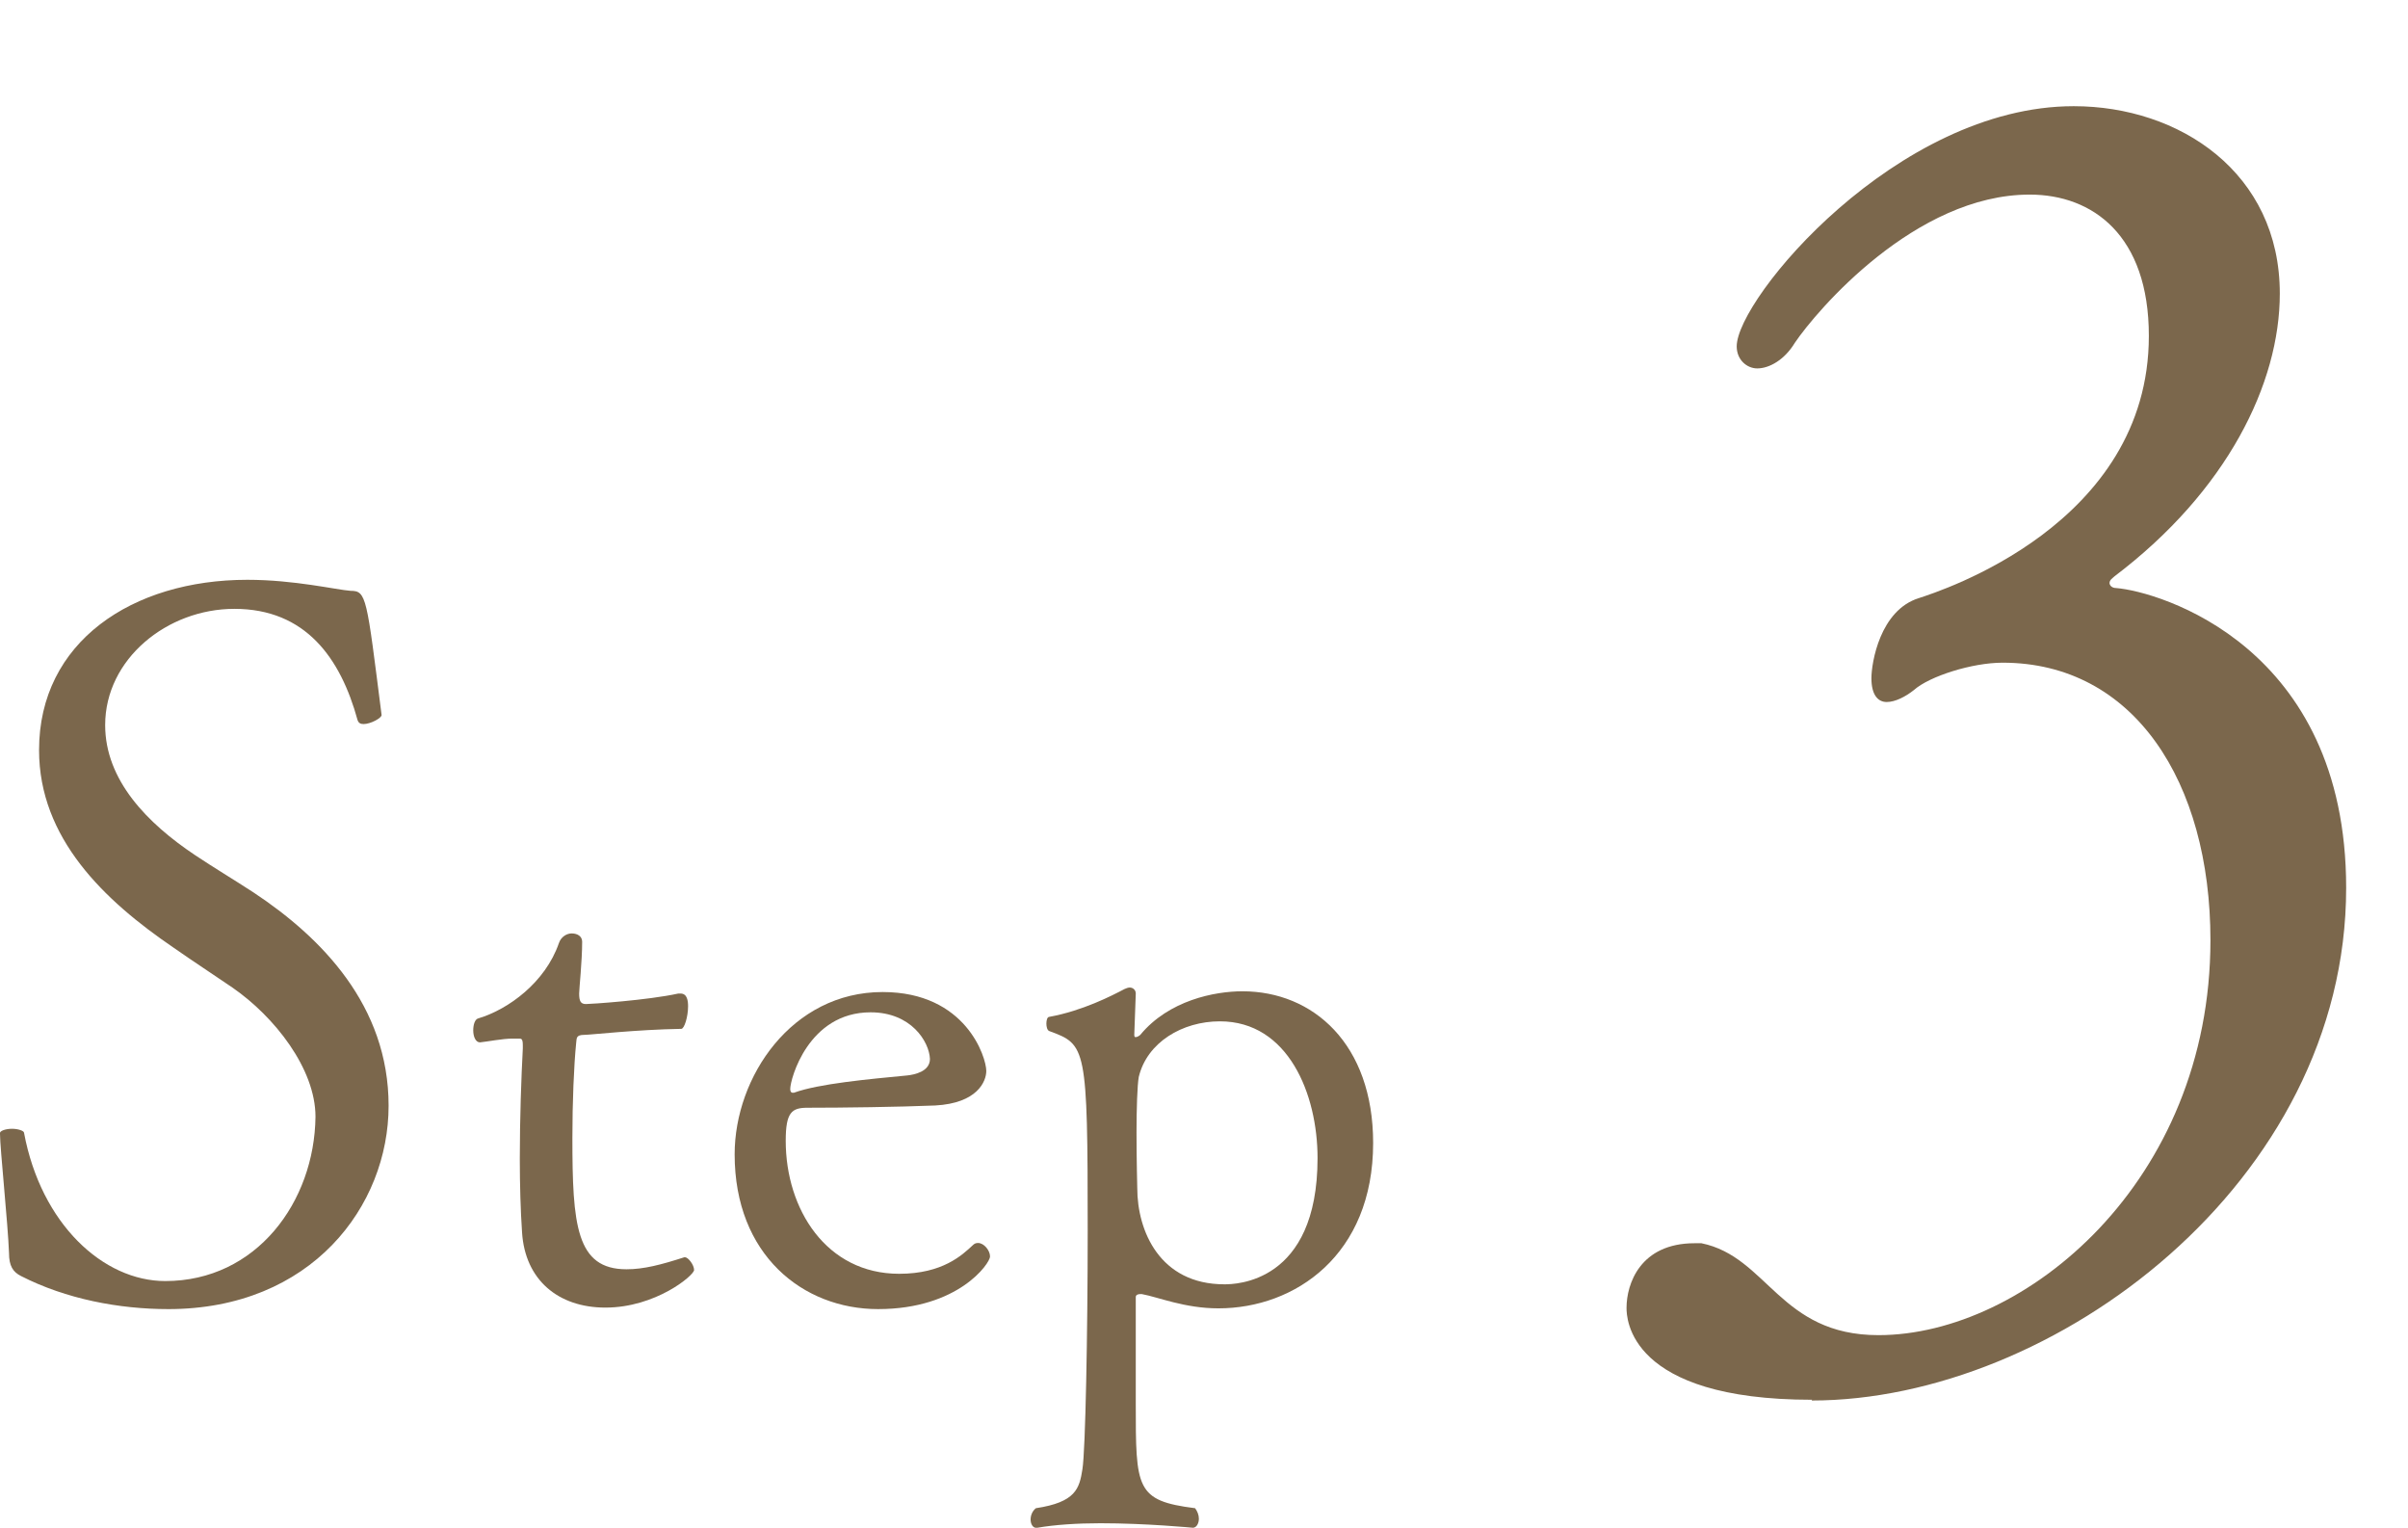
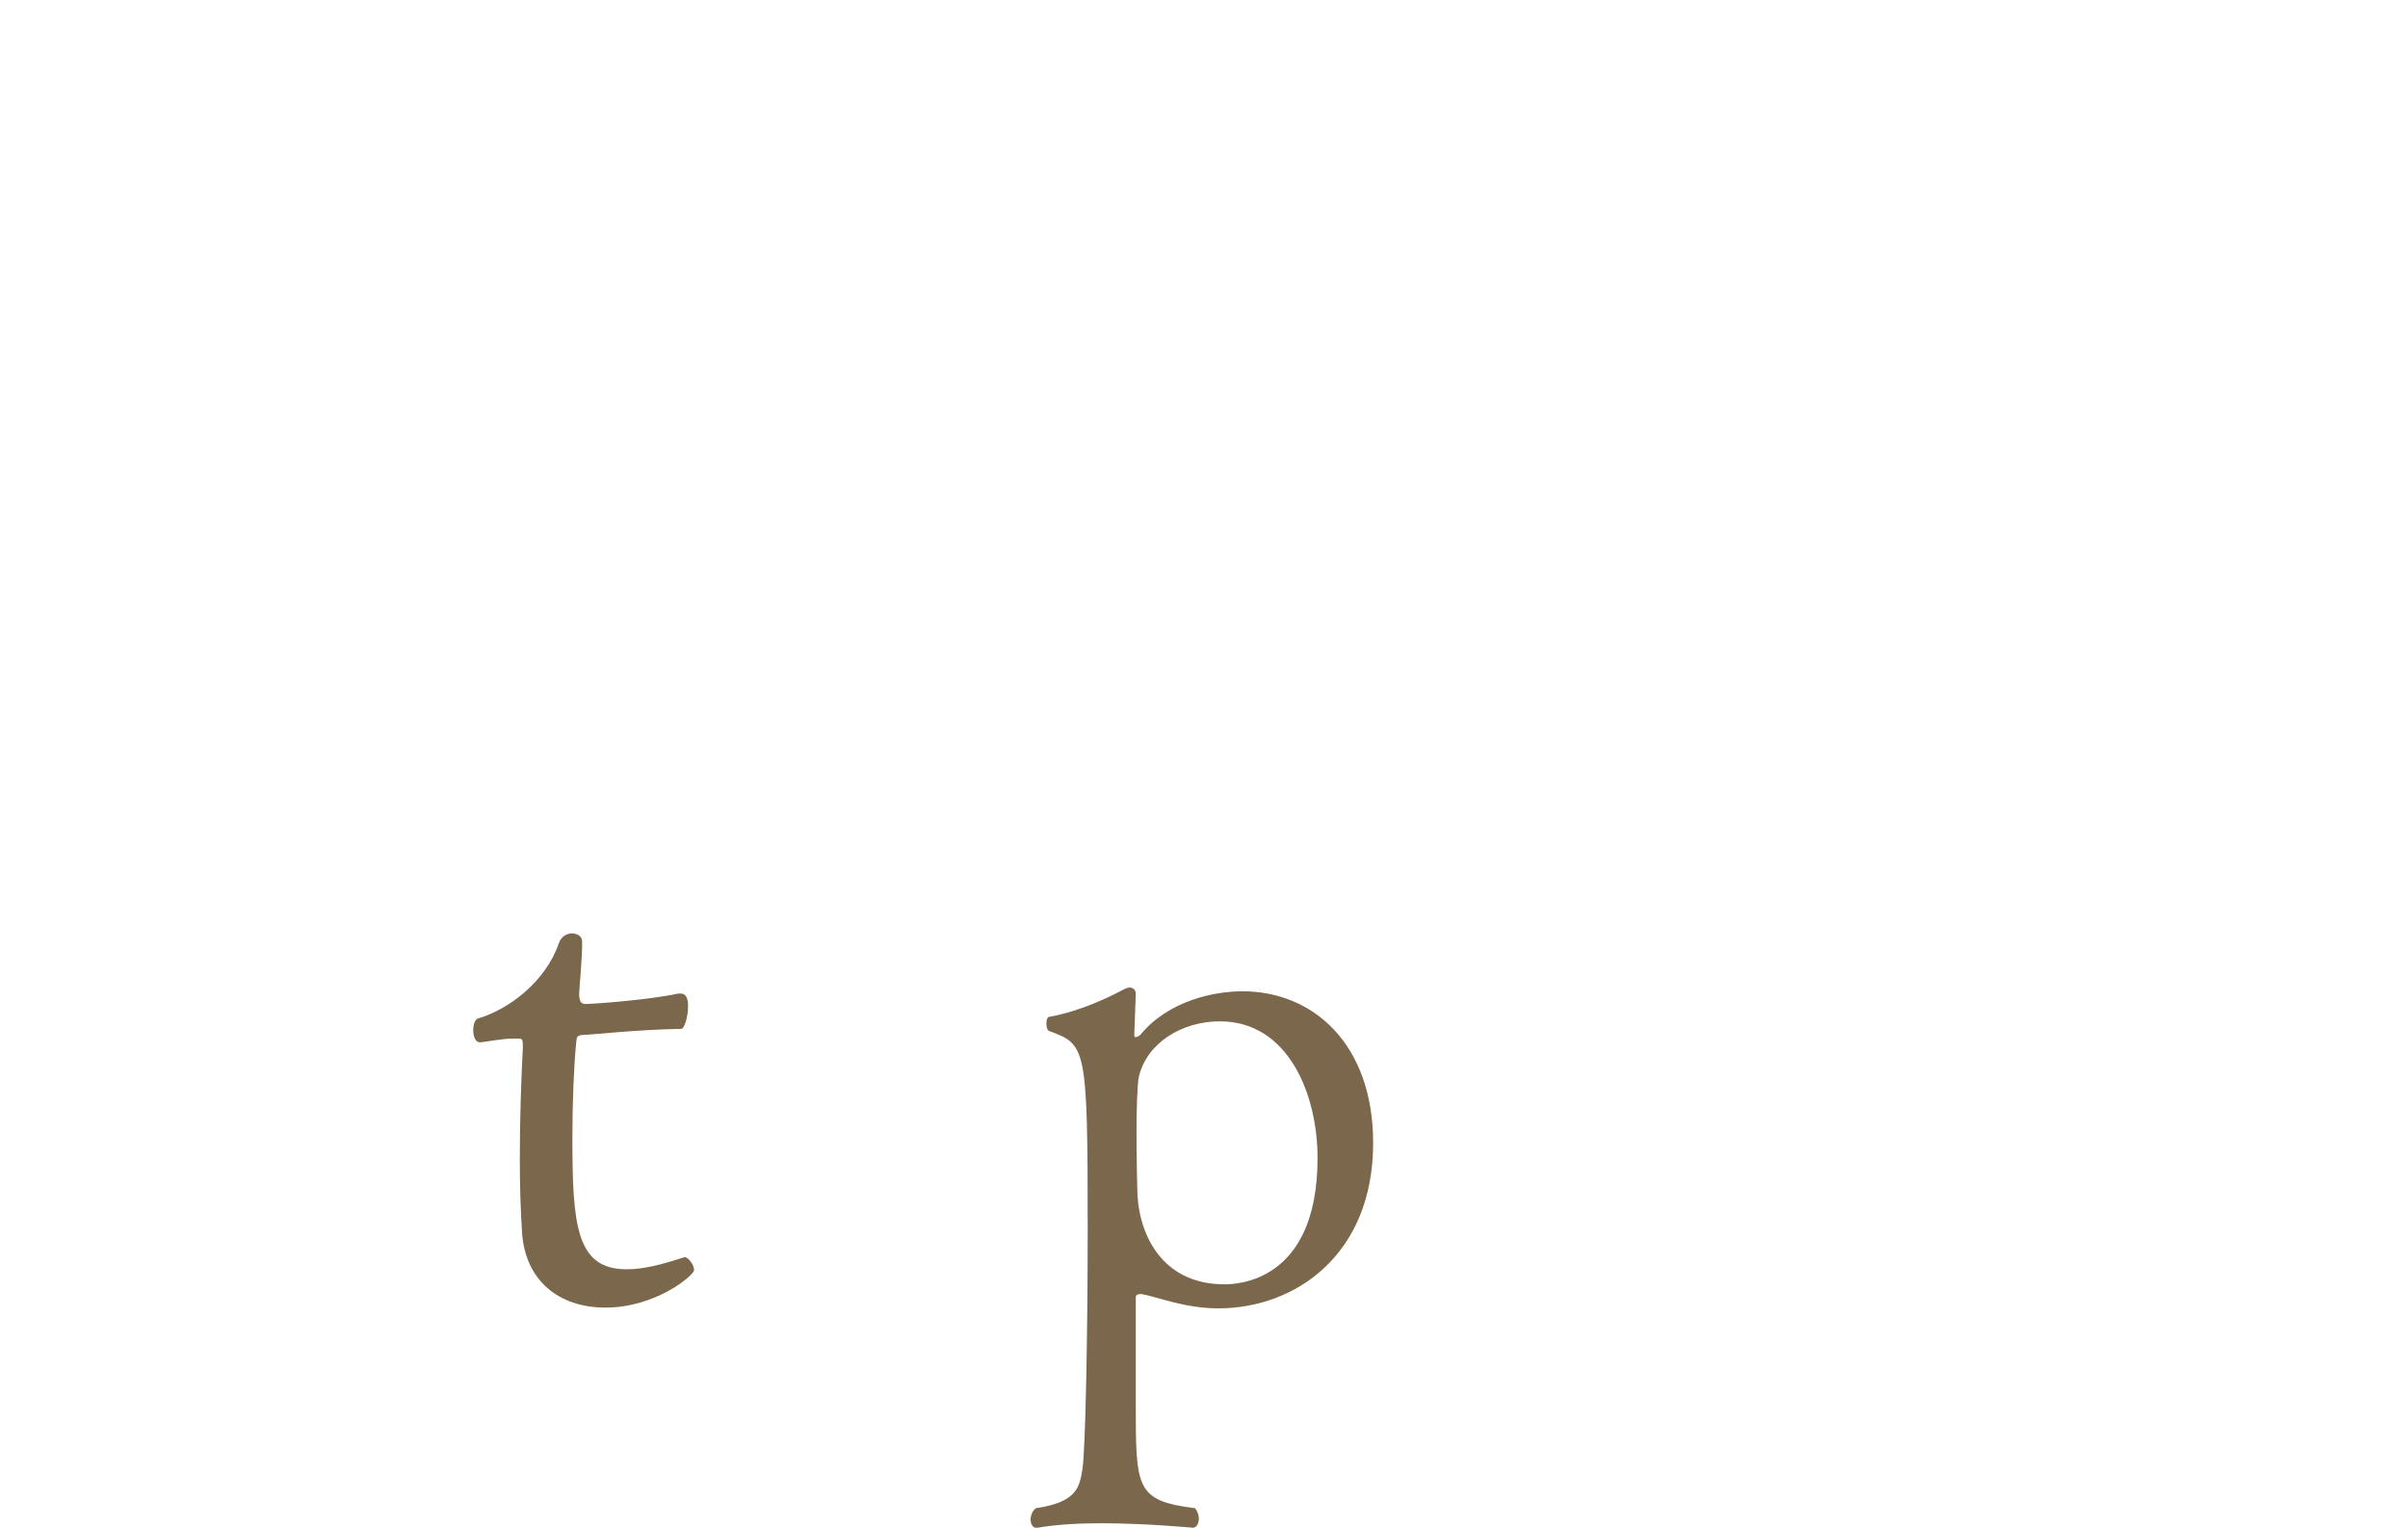
<svg xmlns="http://www.w3.org/2000/svg" id="_レイヤー_3" data-name="レイヤー 3" viewBox="0 0 96.17 61">
  <defs>
    <style>
      .cls-1 {
        fill: #7b674c;
      }
    </style>
  </defs>
-   <path class="cls-1" d="M72.37,55.89c-7.34,0-7.41-3.26-7.41-3.67,0-.95.54-2.58,2.72-2.58h.27c2.65.54,3.13,3.67,7.07,3.67,5.85,0,13.26-6.12,13.26-15.77,0-6.32-3.06-11.08-8.3-11.08-1.22,0-2.92.54-3.54,1.09-.34.27-.75.48-1.09.48s-.61-.27-.61-.95c0-.61.34-2.72,1.9-3.2.82-.27,9.18-2.92,9.18-10.47,0-4.01-2.24-5.64-4.76-5.64-4.56,0-8.5,4.62-9.38,5.92-.41.68-1.02,1.02-1.5,1.02-.41,0-.82-.34-.82-.88,0-1.9,6.39-9.59,13.46-9.59,4.22,0,8.23,2.65,8.23,7.48,0,3.6-2.11,7.89-6.6,11.29-.07.07-.2.14-.2.27,0,.07.07.2.27.2,1.7.14,9.18,2.31,9.18,11.97,0,11.76-11.69,20.47-21.35,20.47Z" />
  <g>
-     <path class="cls-1" d="M6.72,52.27c-1.96,0-4.08-.4-5.88-1.32-.32-.16-.48-.4-.48-.92-.04-1.12-.36-4.2-.36-4.76-.04-.12.24-.2.48-.2s.48.08.48.16c.68,3.64,3.16,5.92,5.64,5.92,3.64,0,5.96-3.16,6-6.56,0-1.92-1.64-4-3.32-5.16-.76-.52-1.56-1.04-2.36-1.6-2.76-1.88-5.36-4.36-5.36-7.88,0-4.32,3.72-6.8,8.32-6.8,1.88,0,3.56.4,4.12.44.64,0,.64.24,1.24,4.96,0,.12-.44.36-.72.36-.12,0-.2-.04-.24-.16-.68-2.48-2.08-4.44-4.92-4.44-2.68,0-5.16,2-5.16,4.64,0,2.2,1.68,3.92,3.6,5.2.72.48,1.52.96,2.32,1.48,2.72,1.8,5.4,4.52,5.4,8.52s-3.08,8.12-8.8,8.12Z" />
    <path class="cls-1" d="M24.18,52.21c-1.89,0-3.21-1.11-3.33-3-.06-.87-.09-1.92-.09-2.94,0-1.62.06-3.27.12-4.41v-.12c0-.27-.06-.27-.15-.27h-.27c-.39,0-.99.12-1.29.15-.18,0-.27-.24-.27-.48,0-.21.06-.45.21-.48,1.2-.36,2.67-1.44,3.21-3,.09-.27.33-.39.51-.39.24,0,.42.12.42.33,0,.78-.12,1.89-.12,2.07,0,.3.06.42.27.42.18,0,2.46-.15,3.69-.42h.09c.27,0,.3.3.3.51,0,.42-.15.9-.27.9-1.8.03-3.63.24-3.87.24-.36,0-.3.15-.33.33-.09.9-.15,2.37-.15,3.78,0,3.48.15,5.25,2.16,5.25.69,0,1.38-.18,2.31-.48h.03c.12,0,.36.3.36.51s-1.53,1.5-3.54,1.5Z" />
-     <path class="cls-1" d="M35.07,52.27c-3,0-5.73-2.16-5.73-6.18,0-3.09,2.28-6.48,5.91-6.48,3.33,0,4.14,2.61,4.14,3.15,0,.42-.36,1.29-2.04,1.38-1.47.06-3.69.09-5.1.09-.63,0-.87.18-.87,1.32,0,2.73,1.62,5.31,4.53,5.31,1.74,0,2.52-.75,2.94-1.14.06-.06.12-.09.21-.09.24,0,.48.3.48.54,0,.27-1.26,2.1-4.47,2.1ZM34.77,40.42c-2.49,0-3.21,2.67-3.21,3.06,0,.09.03.15.09.15h.06c.99-.36,2.97-.54,4.53-.69.27-.03.9-.15.9-.66-.03-.69-.75-1.86-2.37-1.86Z" />
    <path class="cls-1" d="M54.84,45.64c0,4.47-3.12,6.6-6.18,6.6-1.35,0-2.4-.45-3.06-.57h-.06c-.09,0-.18.03-.18.12v4.23c0,3.42,0,3.9,2.37,4.2.09.12.15.27.15.42,0,.18-.09.36-.24.36,0,0-1.86-.18-3.69-.18-.93,0-1.83.06-2.52.18h-.06c-.12,0-.21-.15-.21-.33,0-.15.06-.33.21-.45,1.59-.24,1.74-.78,1.86-1.56.12-.75.21-5.4.21-9.51,0-7.38-.06-7.44-1.53-7.98-.09-.03-.12-.18-.12-.3s.03-.27.12-.27c1.32-.24,2.49-.84,3-1.11.06-.03.15-.06.21-.06.12,0,.24.09.24.24l-.06,1.65c0,.09.03.09.06.09.06,0,.15-.06.18-.09,1.14-1.38,2.97-1.74,4.08-1.74,2.82,0,5.22,2.1,5.22,6.06ZM48.72,40.78c-1.5,0-2.91.84-3.24,2.22-.06.33-.09,1.29-.09,2.22,0,1.11.03,2.19.03,2.22,0,1.71.9,3.84,3.48,3.84.42,0,3.72-.03,3.72-5.04,0-2.55-1.17-5.46-3.9-5.46Z" />
  </g>
</svg>